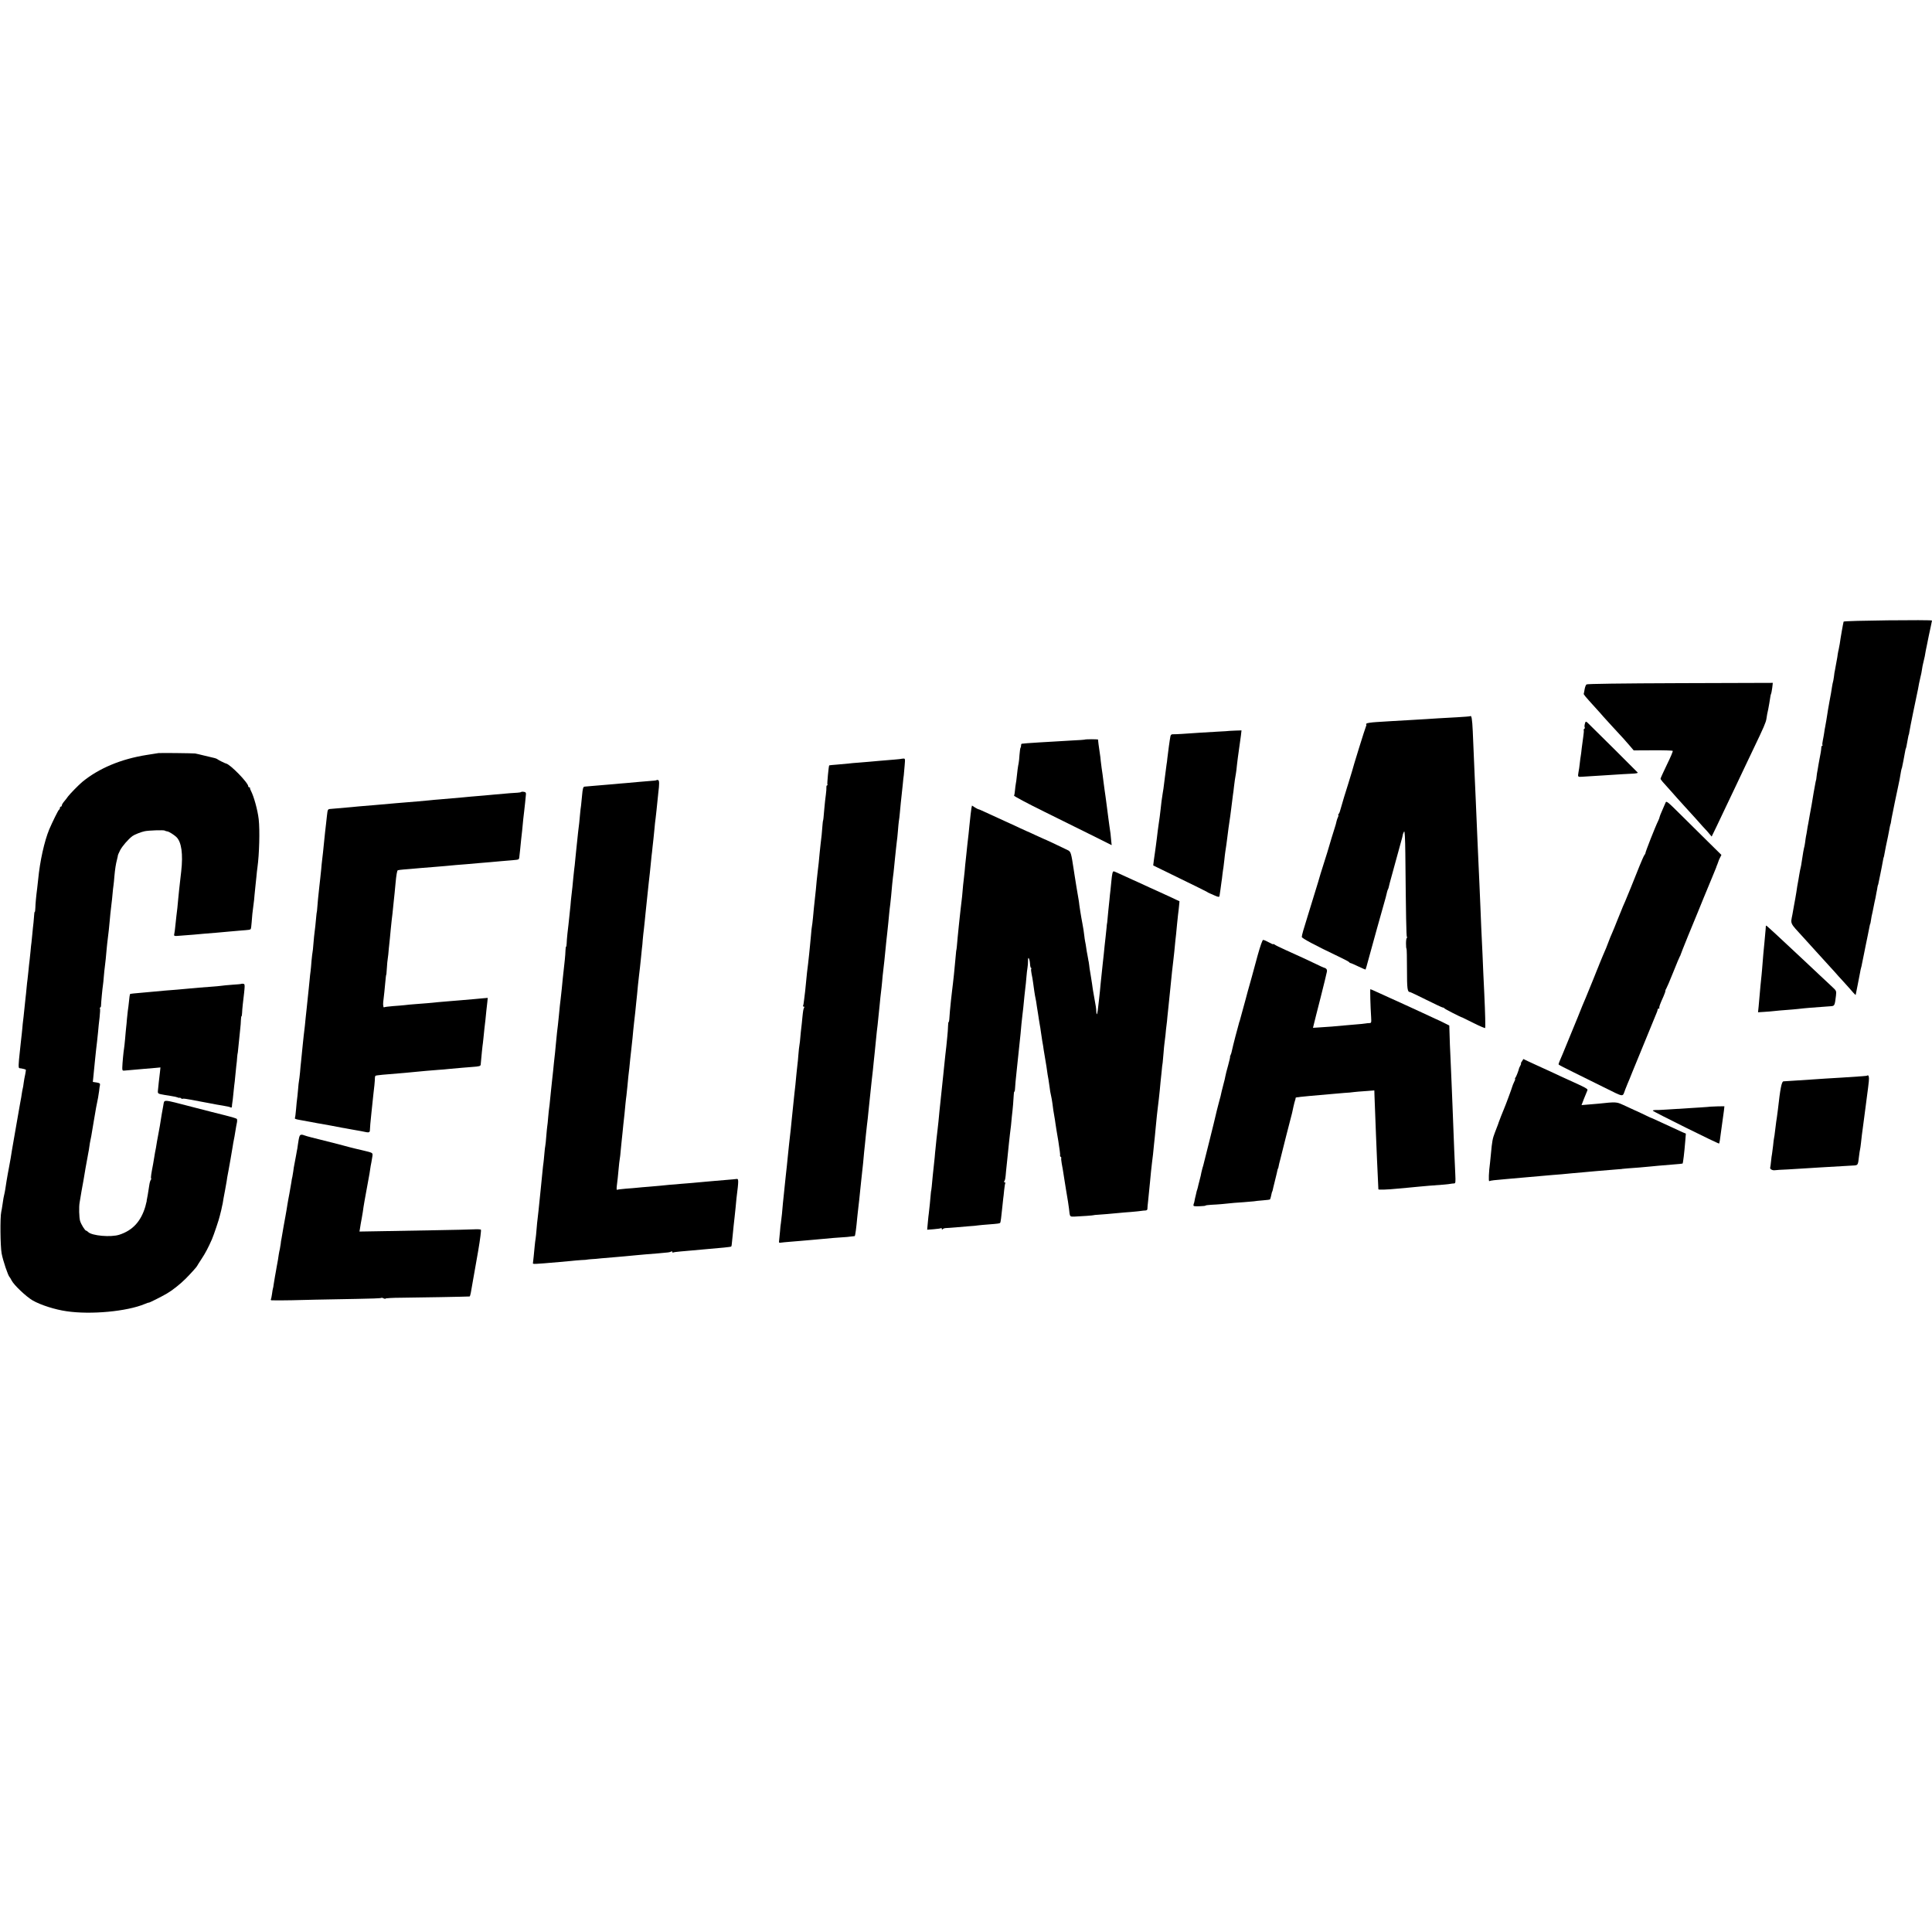
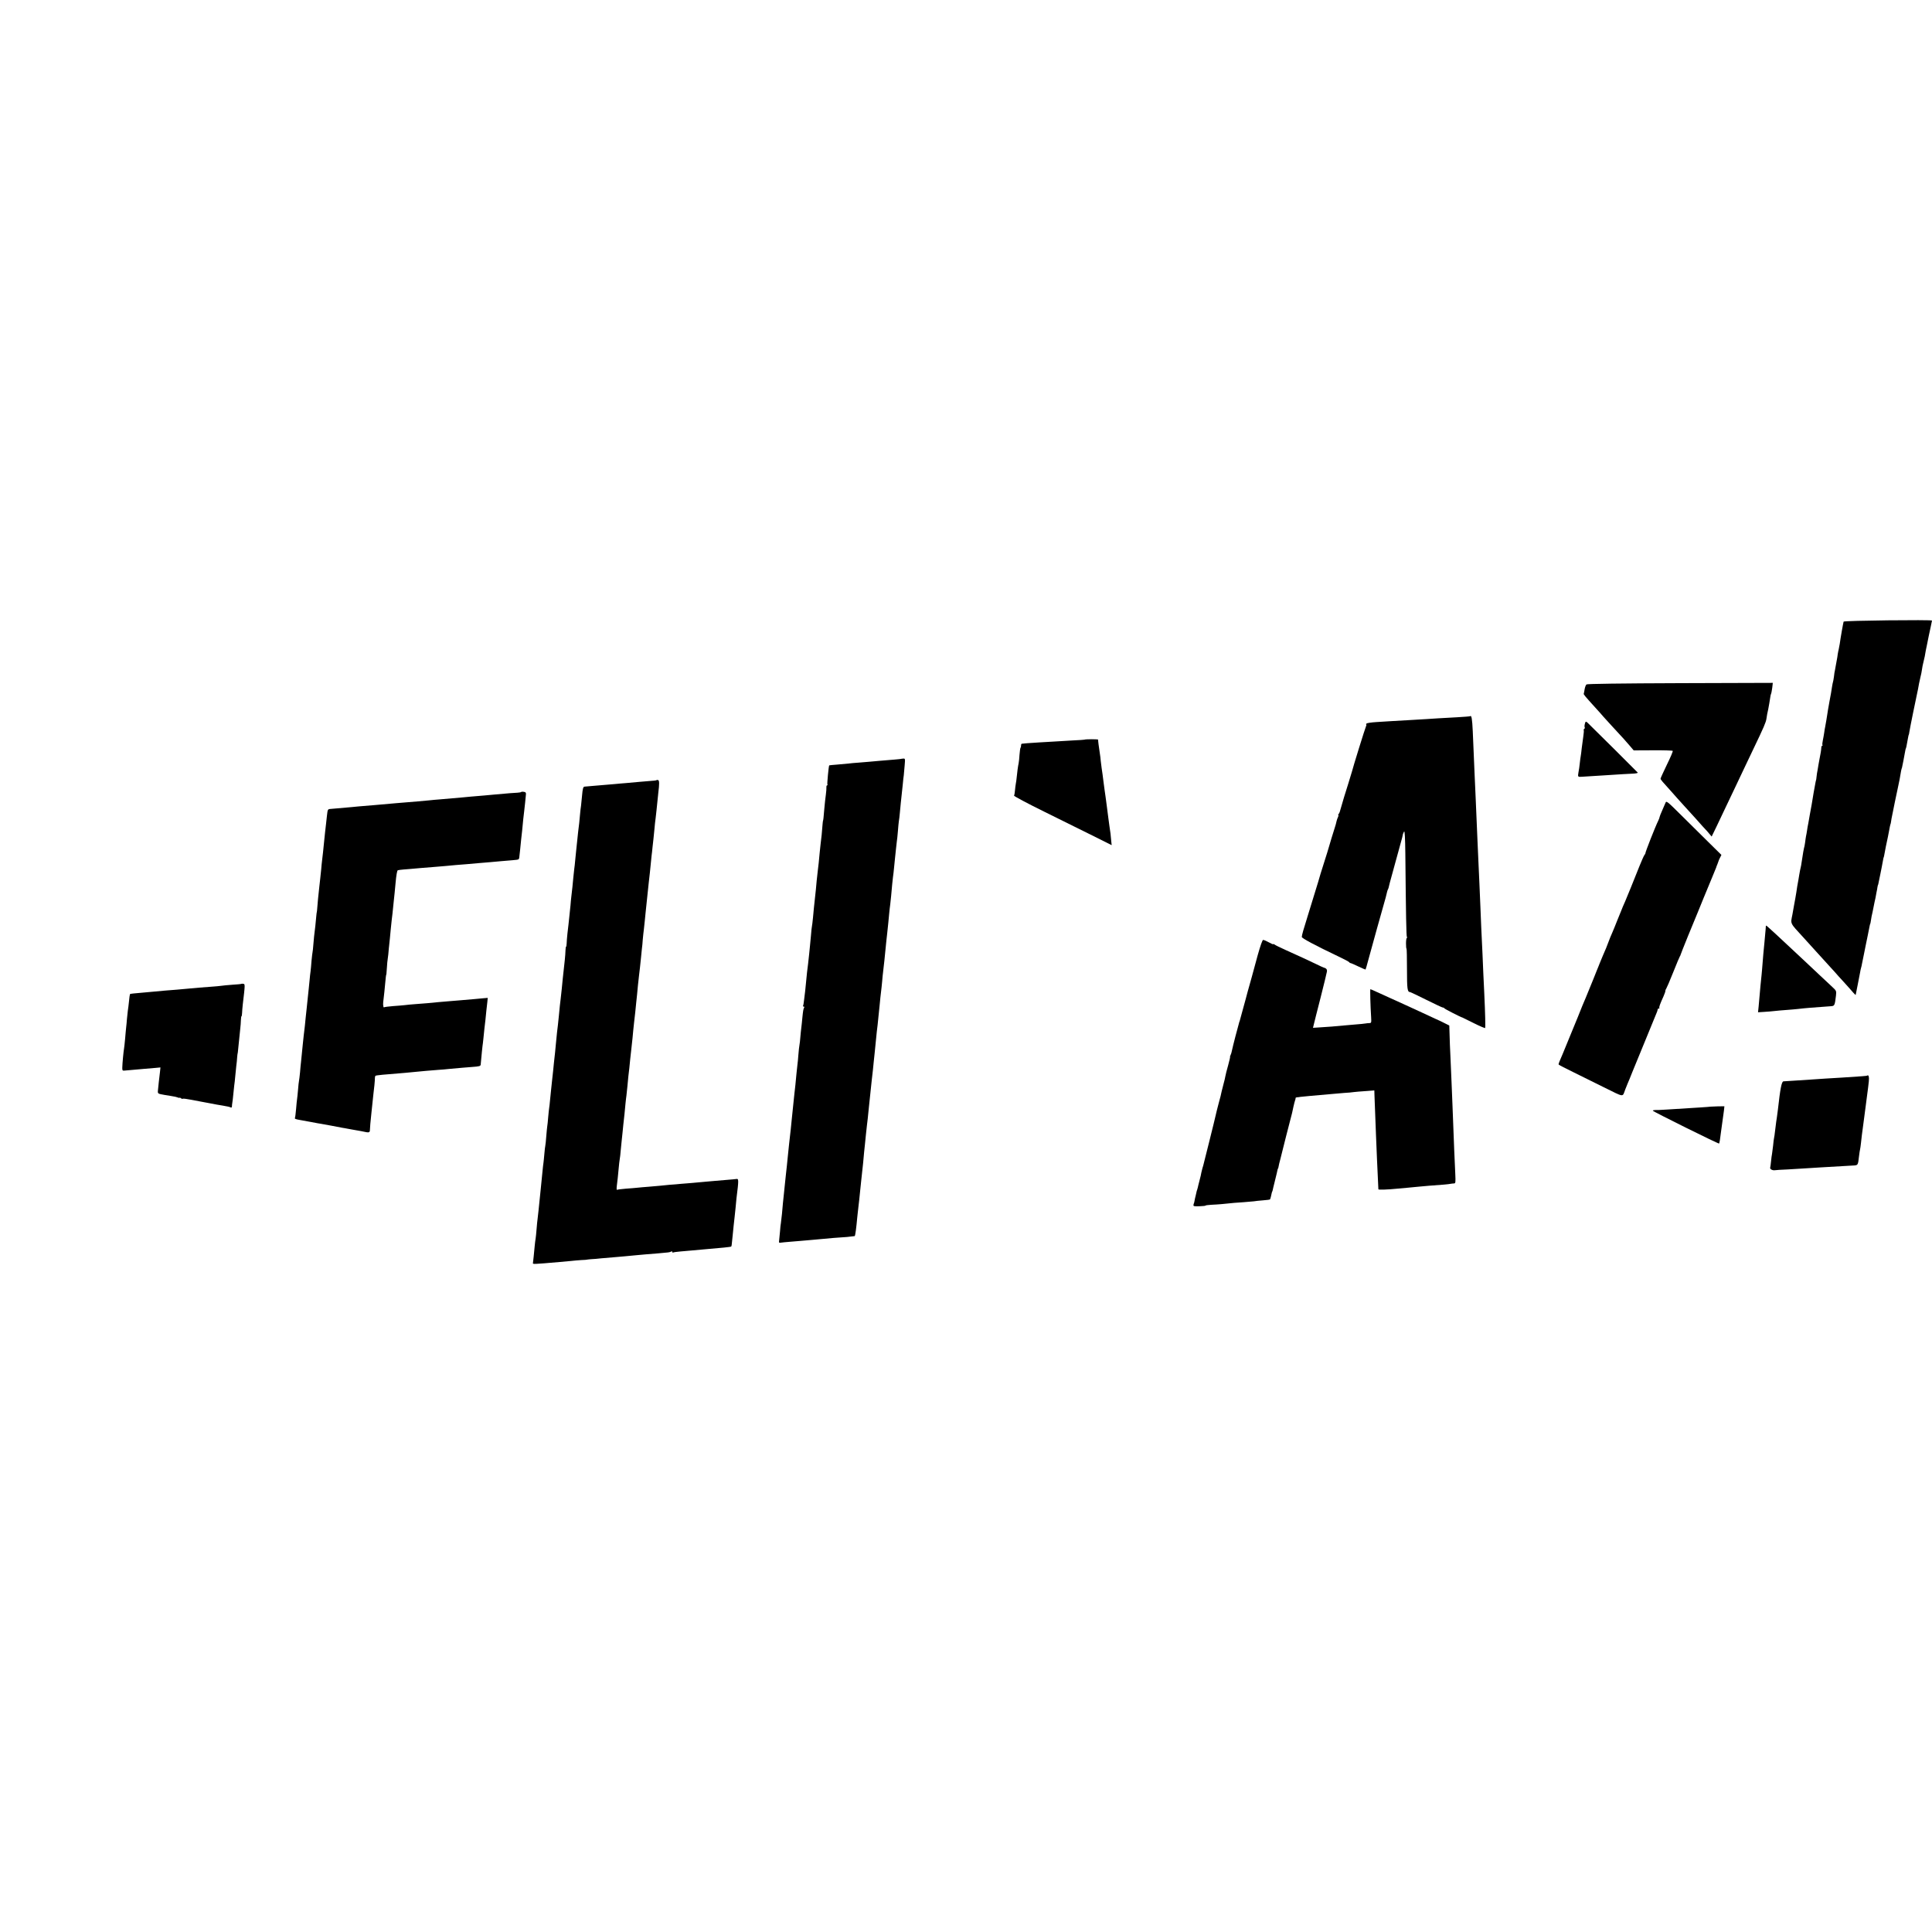
<svg xmlns="http://www.w3.org/2000/svg" version="1.0" width="2000pt" height="2000pt" viewBox="0 0 2000 2000" preserveAspectRatio="xMidYMid meet">
  <g transform="translate(0,2000) scale(0.1,-0.1)" fill="#000000" stroke="none">
-     <path d="M19085 13565 c-4 -12 -33 -175 -40 -230 -4 -22 -9 -48 -11 -58 -3 -10 -7 -32 -10 -50 -2 -18 -6 -43 -9 -57 -3 -14 -8 -41 -11 -60 -3 -19 -7 -42 -9 -50 -3 -8 -7 -37 -10 -64 -4 -28 -8 -52 -10 -56 -2 -3 -6 -26 -10 -50 -3 -25 -15 -94 -27 -155 -11 -60 -21 -119 -22 -130 -3 -21 -15 -95 -22 -130 -3 -11 -7 -38 -10 -60 -3 -22 -10 -58 -14 -79 -5 -22 -7 -44 -4 -48 3 -4 1 -8 -3 -8 -5 0 -9 -10 -9 -22 -1 -22 -8 -65 -19 -118 -3 -14 -7 -38 -10 -55 -2 -16 -7 -43 -10 -60 -4 -16 -8 -46 -10 -65 -2 -19 -4 -35 -5 -35 -1 0 -3 -11 -6 -25 -2 -14 -11 -63 -20 -110 -8 -47 -17 -98 -19 -115 -3 -16 -7 -41 -10 -55 -3 -14 -7 -41 -11 -60 -3 -19 -9 -55 -14 -80 -5 -25 -12 -61 -14 -80 -3 -19 -7 -44 -10 -55 -2 -11 -7 -42 -10 -69 -4 -27 -9 -52 -11 -55 -1 -3 -5 -22 -8 -41 -11 -71 -21 -135 -22 -140 -5 -18 -17 -79 -20 -100 -3 -23 -10 -59 -20 -115 -2 -11 -6 -38 -9 -60 -3 -22 -8 -51 -11 -65 -3 -14 -9 -51 -15 -82 -6 -32 -13 -70 -15 -85 -20 -101 -29 -82 114 -238 15 -16 76 -84 136 -150 60 -66 123 -136 141 -155 18 -19 41 -44 51 -56 10 -12 50 -57 90 -100 39 -43 83 -92 97 -109 14 -16 26 -27 26 -24 0 3 9 48 20 100 10 52 22 110 25 129 3 19 8 43 11 52 3 9 7 27 9 40 3 13 12 57 20 98 8 41 17 84 19 95 2 11 12 57 21 102 9 45 18 90 20 100 2 10 4 18 5 18 1 0 3 9 5 20 4 32 15 89 20 105 2 8 7 31 10 50 3 19 8 42 10 50 2 8 7 29 10 45 3 17 8 44 11 60 4 17 8 39 9 50 2 11 4 21 5 23 2 1 3 5 4 10 3 11 17 84 22 107 2 11 8 43 14 70 6 28 12 61 14 75 2 14 5 25 6 25 1 0 3 11 6 25 6 39 25 130 38 189 2 10 7 36 11 57 8 45 13 68 15 72 2 1 3 10 5 20 1 15 8 49 22 117 2 11 10 52 18 90 8 39 23 111 34 161 11 50 23 111 26 135 4 24 8 46 10 50 2 3 7 19 9 35 3 16 8 38 10 49 2 11 7 40 12 65 9 51 11 59 14 63 2 3 6 20 15 72 8 46 13 70 15 70 1 0 3 11 5 25 3 22 25 131 39 200 3 14 15 70 26 125 11 55 23 111 26 125 3 14 7 39 10 55 3 17 10 47 15 68 6 21 12 55 15 75 2 20 9 52 14 72 5 19 12 49 15 65 7 44 13 74 25 130 6 28 13 64 16 80 3 17 12 58 20 93 8 35 14 65 14 68 0 10 -912 0 -915 -11z" />
+     <path d="M19085 13565 c-4 -12 -33 -175 -40 -230 -4 -22 -9 -48 -11 -58 -3 -10 -7 -32 -10 -50 -2 -18 -6 -43 -9 -57 -3 -14 -8 -41 -11 -60 -3 -19 -7 -42 -9 -50 -3 -8 -7 -37 -10 -64 -4 -28 -8 -52 -10 -56 -2 -3 -6 -26 -10 -50 -3 -25 -15 -94 -27 -155 -11 -60 -21 -119 -22 -130 -3 -21 -15 -95 -22 -130 -3 -11 -7 -38 -10 -60 -3 -22 -10 -58 -14 -79 -5 -22 -7 -44 -4 -48 3 -4 1 -8 -3 -8 -5 0 -9 -10 -9 -22 -1 -22 -8 -65 -19 -118 -3 -14 -7 -38 -10 -55 -2 -16 -7 -43 -10 -60 -4 -16 -8 -46 -10 -65 -2 -19 -4 -35 -5 -35 -1 0 -3 -11 -6 -25 -2 -14 -11 -63 -20 -110 -8 -47 -17 -98 -19 -115 -3 -16 -7 -41 -10 -55 -3 -14 -7 -41 -11 -60 -3 -19 -9 -55 -14 -80 -5 -25 -12 -61 -14 -80 -3 -19 -7 -44 -10 -55 -2 -11 -7 -42 -10 -69 -4 -27 -9 -52 -11 -55 -1 -3 -5 -22 -8 -41 -11 -71 -21 -135 -22 -140 -5 -18 -17 -79 -20 -100 -3 -23 -10 -59 -20 -115 -2 -11 -6 -38 -9 -60 -3 -22 -8 -51 -11 -65 -3 -14 -9 -51 -15 -82 -6 -32 -13 -70 -15 -85 -20 -101 -29 -82 114 -238 15 -16 76 -84 136 -150 60 -66 123 -136 141 -155 18 -19 41 -44 51 -56 10 -12 50 -57 90 -100 39 -43 83 -92 97 -109 14 -16 26 -27 26 -24 0 3 9 48 20 100 10 52 22 110 25 129 3 19 8 43 11 52 3 9 7 27 9 40 3 13 12 57 20 98 8 41 17 84 19 95 2 11 12 57 21 102 9 45 18 90 20 100 2 10 4 18 5 18 1 0 3 9 5 20 4 32 15 89 20 105 2 8 7 31 10 50 3 19 8 42 10 50 2 8 7 29 10 45 3 17 8 44 11 60 4 17 8 39 9 50 2 11 4 21 5 23 2 1 3 5 4 10 3 11 17 84 22 107 2 11 8 43 14 70 6 28 12 61 14 75 2 14 5 25 6 25 1 0 3 11 6 25 6 39 25 130 38 189 2 10 7 36 11 57 8 45 13 68 15 72 2 1 3 10 5 20 1 15 8 49 22 117 2 11 10 52 18 90 8 39 23 111 34 161 11 50 23 111 26 135 4 24 8 46 10 50 2 3 7 19 9 35 3 16 8 38 10 49 2 11 7 40 12 65 9 51 11 59 14 63 2 3 6 20 15 72 8 46 13 70 15 70 1 0 3 11 5 25 3 22 25 131 39 200 3 14 15 70 26 125 11 55 23 111 26 125 3 14 7 39 10 55 3 17 10 47 15 68 6 21 12 55 15 75 2 20 9 52 14 72 5 19 12 49 15 65 7 44 13 74 25 130 6 28 13 64 16 80 3 17 12 58 20 93 8 35 14 65 14 68 0 10 -912 0 -915 -11" />
    <path d="M16424 12915 c-8 -5 -16 -28 -20 -50 -3 -22 -8 -43 -9 -46 -4 -6 14 -28 115 -139 38 -42 79 -87 90 -101 18 -20 117 -129 209 -228 13 -14 41 -47 63 -72 l40 -47 198 1 c110 1 202 -2 206 -6 4 -3 -23 -67 -60 -142 -36 -75 -66 -140 -66 -146 0 -9 24 -37 100 -120 14 -15 45 -50 70 -79 25 -28 59 -66 75 -83 17 -18 71 -77 120 -132 48 -55 93 -104 99 -110 6 -5 23 -25 38 -43 l27 -32 52 107 c28 60 71 149 94 198 24 50 68 144 100 210 31 66 72 152 90 190 18 39 63 133 100 210 105 219 125 266 131 304 4 29 10 64 19 101 4 18 16 90 20 117 2 18 6 36 9 41 3 5 8 33 12 61 l6 52 -957 -3 c-619 -2 -963 -7 -971 -13z" />
    <path d="M15219 12586 c-2 -2 -62 -7 -134 -11 -201 -11 -234 -13 -320 -19 -44 -3 -127 -8 -185 -11 -58 -3 -136 -7 -175 -10 -38 -3 -110 -7 -160 -10 -49 -3 -94 -10 -99 -15 -6 -6 -7 -10 -3 -10 4 0 3 -8 -2 -18 -8 -15 -139 -437 -145 -467 -1 -5 -19 -62 -38 -125 -30 -93 -66 -212 -73 -240 -14 -52 -19 -67 -28 -77 -5 -7 -6 -13 -3 -13 4 0 2 -8 -3 -18 -6 -11 -12 -30 -15 -43 -2 -13 -11 -44 -19 -69 -18 -57 -51 -163 -52 -170 -1 -8 -46 -152 -60 -195 -14 -41 -57 -182 -61 -200 -3 -10 -11 -38 -103 -335 -51 -163 -62 -202 -65 -229 -1 -13 135 -86 389 -207 55 -26 102 -51 103 -56 2 -4 8 -8 13 -8 5 0 42 -16 81 -35 40 -19 73 -33 74 -32 2 2 11 33 39 137 2 8 20 74 40 145 20 72 38 137 40 145 3 8 23 80 45 160 23 80 43 152 45 160 13 55 18 76 24 85 3 6 7 17 8 25 1 8 16 65 33 125 17 61 32 118 35 128 2 9 18 67 35 127 17 60 33 120 36 132 3 13 6 28 7 33 2 6 7 18 12 27 7 11 11 -66 13 -230 6 -644 10 -851 16 -861 4 -6 4 -11 -1 -11 -4 0 -8 -25 -8 -55 0 -30 2 -55 5 -55 3 0 5 -96 5 -213 0 -205 4 -237 32 -237 4 0 80 -36 168 -80 88 -44 165 -80 171 -80 7 0 14 -4 16 -8 2 -6 171 -93 188 -96 3 -1 56 -27 117 -58 62 -31 115 -53 117 -50 4 7 1 149 -9 362 -4 69 -8 163 -10 210 -3 89 -12 277 -21 465 -2 61 -7 160 -9 220 -2 61 -7 166 -10 235 -3 69 -7 168 -10 220 -2 52 -7 154 -10 225 -6 125 -11 244 -19 445 -3 52 -7 163 -11 245 -9 212 -12 281 -19 445 -6 129 -13 169 -27 156z" />
    <path d="M16406 12505 c-4 -14 -4 -30 -1 -35 3 -5 1 -11 -5 -15 -6 -4 -8 -10 -5 -14 2 -5 0 -35 -5 -67 -5 -32 -12 -86 -16 -119 -3 -33 -8 -69 -10 -80 -2 -11 -7 -45 -10 -75 -3 -30 -9 -74 -14 -97 -8 -45 -6 -47 35 -44 11 0 54 3 95 6 41 2 113 7 160 10 149 10 203 13 267 16 34 1 60 6 57 11 -4 6 -455 454 -519 516 -19 17 -22 15 -29 -13z" />
-     <path d="M12727 12434 c-1 -1 -56 -5 -122 -8 -66 -4 -149 -9 -185 -11 -148 -11 -256 -17 -277 -16 -16 1 -24 -6 -27 -22 -7 -35 -25 -167 -31 -222 -2 -27 -7 -59 -9 -70 -2 -11 -9 -63 -15 -115 -16 -128 -20 -161 -26 -190 -6 -34 -17 -118 -20 -155 -4 -40 -15 -123 -21 -160 -3 -16 -7 -46 -9 -65 -2 -19 -6 -53 -9 -75 -3 -22 -8 -60 -11 -85 -3 -25 -7 -54 -9 -65 -2 -12 -7 -46 -11 -77 l-7 -57 268 -131 c148 -72 276 -135 284 -140 8 -6 25 -15 38 -20 91 -41 94 -41 97 -20 1 8 5 35 9 60 3 25 8 59 10 75 3 17 8 55 11 85 4 30 8 62 10 70 1 8 5 42 9 75 3 33 8 71 10 85 7 43 17 114 21 150 8 66 16 127 31 225 4 28 8 59 9 70 4 37 16 132 19 151 2 11 7 46 10 79 7 59 11 87 21 143 3 16 7 54 10 84 3 30 7 63 9 74 2 11 7 47 11 79 4 33 9 68 11 79 2 10 6 42 10 72 l6 53 -62 -2 c-34 -1 -62 -3 -63 -3z" />
    <path d="M11226 12343 c-1 -1 -55 -5 -121 -8 -66 -4 -149 -9 -185 -11 -36 -2 -105 -6 -155 -9 -103 -6 -177 -12 -187 -14 -5 0 -8 -9 -8 -19 0 -10 -3 -21 -6 -24 -3 -4 -7 -35 -10 -70 -2 -34 -6 -74 -9 -88 -7 -31 -15 -93 -20 -145 -2 -22 -6 -52 -9 -66 -3 -15 -7 -47 -9 -71 -2 -24 -6 -49 -10 -54 -3 -5 139 -81 316 -168 177 -88 406 -201 509 -252 l186 -93 -4 37 c-2 20 -6 58 -8 83 -3 25 -8 59 -11 76 -2 17 -7 51 -10 74 -12 90 -15 115 -20 154 -3 22 -7 56 -10 75 -2 19 -7 51 -10 70 -2 19 -7 53 -10 75 -7 57 -16 126 -21 155 -2 14 -6 46 -9 72 -2 25 -6 59 -9 75 -11 72 -20 139 -18 146 2 6 -135 6 -142 0z" />
-     <path d="M1640 12204 c-8 -2 -62 -10 -120 -19 -268 -42 -498 -139 -669 -280 -38 -32 -126 -122 -147 -150 -10 -15 -29 -39 -41 -53 -13 -15 -23 -33 -23 -39 0 -7 -4 -13 -10 -13 -5 0 -10 -6 -10 -14 0 -8 -4 -16 -9 -18 -7 -2 -69 -128 -101 -203 -51 -123 -97 -330 -115 -520 -3 -27 -7 -68 -10 -90 -11 -82 -18 -161 -19 -202 -1 -24 -3 -43 -6 -43 -3 0 -6 -12 -6 -27 -1 -16 -4 -53 -7 -83 -4 -30 -9 -82 -12 -115 -3 -33 -7 -73 -9 -90 -3 -16 -7 -59 -10 -94 -4 -36 -8 -79 -10 -95 -3 -17 -7 -62 -11 -101 -4 -38 -8 -80 -10 -93 -2 -13 -7 -53 -10 -90 -3 -37 -8 -80 -10 -97 -2 -16 -7 -59 -10 -95 -4 -36 -9 -83 -11 -105 -3 -22 -7 -56 -9 -76 -1 -20 -6 -63 -9 -95 -4 -32 -8 -77 -11 -99 -2 -22 -6 -60 -9 -85 -16 -144 -17 -177 -4 -178 19 -1 60 -11 65 -15 2 -3 -1 -24 -6 -49 -6 -25 -13 -65 -16 -89 -3 -24 -7 -51 -10 -59 -2 -8 -7 -33 -10 -55 -3 -23 -8 -52 -11 -65 -2 -14 -6 -36 -9 -50 -2 -14 -18 -104 -35 -200 -37 -209 -39 -222 -45 -259 -2 -17 -9 -58 -15 -93 -7 -35 -14 -74 -16 -88 -3 -14 -9 -47 -14 -75 -9 -47 -15 -89 -26 -160 -3 -16 -7 -41 -11 -55 -6 -27 -7 -28 -18 -105 -4 -27 -9 -59 -12 -70 -13 -54 -10 -356 4 -431 13 -72 67 -232 82 -244 3 -3 13 -18 21 -35 24 -48 150 -167 218 -207 82 -47 231 -95 352 -112 250 -37 624 -2 808 75 23 10 42 16 42 14 0 -4 127 59 187 94 54 31 137 96 194 153 51 51 119 127 119 132 0 2 20 33 44 70 42 63 72 121 110 207 18 41 76 213 81 241 2 11 6 27 9 36 3 9 7 28 10 42 3 14 7 36 11 50 3 14 7 39 9 55 3 17 10 55 16 85 6 30 13 71 16 90 4 33 7 47 19 110 6 32 35 195 41 235 2 17 7 41 9 55 12 61 15 77 20 110 3 19 7 46 10 60 3 14 7 34 9 46 2 11 1 25 -2 31 -4 5 -56 21 -117 36 -60 15 -216 54 -345 88 -322 83 -286 81 -300 12 -14 -75 -18 -98 -35 -207 -4 -21 -9 -48 -11 -60 -5 -25 -11 -58 -19 -103 -8 -52 -14 -86 -20 -113 -3 -14 -7 -41 -10 -60 -3 -19 -7 -46 -10 -60 -18 -92 -26 -143 -21 -148 3 -3 2 -10 -3 -16 -5 -6 -12 -29 -15 -51 -10 -70 -24 -148 -26 -155 -2 -3 -2 -8 -1 -12 0 -3 -7 -30 -15 -60 -46 -153 -131 -245 -269 -290 -87 -28 -283 -11 -322 28 -8 8 -17 14 -21 14 -12 0 -52 65 -63 101 -10 35 -13 145 -5 189 3 14 7 41 10 60 3 19 8 46 10 60 6 30 12 64 20 110 3 19 8 49 11 65 3 17 8 44 10 60 3 17 7 41 10 55 3 14 8 41 11 60 3 19 7 42 9 50 2 8 7 35 10 60 3 25 8 52 10 60 2 8 7 31 10 50 3 19 15 89 26 155 11 66 22 129 24 140 2 11 6 31 9 45 8 34 15 77 22 126 2 23 6 51 9 62 3 16 -4 21 -35 26 l-39 6 5 48 c3 26 7 67 9 92 2 25 7 65 9 90 3 25 8 72 11 105 4 33 8 71 10 85 2 14 6 57 10 95 3 39 10 107 16 153 5 46 7 87 4 92 -4 6 -2 10 2 10 5 0 9 10 9 23 0 26 15 183 20 211 2 11 6 51 9 90 3 39 8 82 10 96 4 29 15 127 20 196 3 27 7 72 11 99 9 70 12 101 19 175 5 60 9 97 20 190 3 19 7 62 10 95 3 33 7 74 10 90 2 17 7 57 9 91 7 79 15 130 28 179 5 22 10 41 9 43 -1 1 10 24 23 51 22 42 83 113 127 146 18 14 90 43 126 50 41 9 196 14 208 7 6 -4 18 -8 29 -9 17 -3 68 -35 92 -58 53 -51 70 -176 50 -355 -4 -30 -9 -77 -12 -105 -3 -27 -7 -68 -10 -90 -3 -22 -7 -62 -9 -90 -2 -27 -6 -70 -9 -95 -7 -52 -12 -101 -21 -185 -3 -33 -8 -70 -11 -83 -5 -24 -5 -24 78 -17 105 8 147 11 228 19 36 3 97 8 135 11 39 4 88 8 110 10 22 2 78 7 125 11 105 8 108 9 115 16 3 3 8 34 10 69 4 61 9 111 20 190 3 20 8 63 10 95 3 32 7 73 9 89 2 17 7 59 10 95 3 36 8 81 11 100 19 136 26 385 13 500 -11 95 -50 236 -81 295 -6 11 -10 23 -9 28 1 4 -3 7 -8 7 -6 0 -10 5 -10 10 0 37 -189 230 -230 236 -9 1 -85 39 -90 45 -3 3 -16 9 -30 12 -14 3 -61 15 -105 25 -44 11 -87 21 -95 22 -23 3 -363 7 -380 4z" />
    <path d="M9327 12144 c-2 -2 -88 -9 -222 -20 -22 -2 -67 -6 -100 -9 -33 -3 -87 -8 -120 -10 -33 -2 -78 -6 -100 -9 -22 -2 -76 -7 -120 -11 -44 -3 -80 -7 -81 -8 -6 -7 -23 -190 -19 -198 4 -5 2 -9 -3 -9 -5 0 -8 -9 -7 -21 1 -11 -2 -46 -6 -77 -5 -32 -11 -93 -15 -137 -8 -101 -12 -130 -14 -130 -1 0 -3 -18 -5 -40 -3 -53 -14 -161 -21 -210 -3 -22 -7 -60 -9 -85 -4 -52 -15 -154 -20 -190 -2 -14 -7 -59 -11 -100 -7 -80 -8 -91 -19 -190 -9 -83 -11 -100 -19 -190 -4 -41 -9 -82 -11 -90 -2 -8 -7 -51 -10 -95 -4 -44 -8 -91 -10 -105 -1 -14 -6 -54 -9 -90 -4 -36 -9 -81 -11 -100 -8 -59 -14 -112 -20 -180 -3 -36 -8 -81 -10 -100 -2 -19 -7 -60 -11 -90 -3 -30 -8 -58 -11 -62 -2 -5 1 -8 7 -8 6 0 8 -5 4 -12 -8 -12 -11 -33 -19 -113 -2 -27 -7 -70 -10 -95 -3 -25 -8 -70 -10 -98 -2 -29 -6 -65 -9 -80 -3 -15 -8 -59 -11 -99 -3 -39 -7 -86 -10 -105 -2 -18 -7 -60 -10 -93 -3 -33 -8 -85 -11 -115 -10 -92 -12 -102 -19 -175 -8 -71 -9 -88 -19 -184 -3 -29 -7 -74 -10 -100 -16 -139 -20 -177 -31 -286 -3 -33 -7 -73 -9 -90 -2 -16 -7 -61 -11 -100 -4 -38 -9 -86 -11 -105 -2 -19 -6 -59 -9 -88 -3 -28 -7 -71 -10 -95 -2 -23 -7 -73 -10 -112 -4 -38 -9 -81 -11 -95 -3 -14 -7 -52 -9 -84 -3 -33 -7 -74 -9 -92 -4 -29 -2 -32 17 -28 12 2 53 6 92 9 38 3 93 8 120 10 28 3 79 7 115 10 36 3 85 7 110 10 25 2 74 7 110 10 36 2 99 7 140 10 41 4 76 8 78 9 6 6 16 80 27 201 3 28 7 68 10 90 8 64 13 115 20 185 3 36 8 83 11 105 11 103 14 124 19 175 3 30 8 80 10 110 3 30 7 69 9 85 2 17 7 62 10 100 4 39 9 84 11 100 4 28 10 83 20 185 8 80 16 154 20 190 2 19 6 58 9 85 3 28 8 75 12 105 3 30 7 71 9 90 2 19 6 58 9 85 3 28 8 77 11 110 8 87 16 156 20 185 3 25 14 131 21 205 3 42 11 108 20 185 3 25 6 52 6 60 0 14 5 59 23 215 3 28 8 77 11 110 3 33 7 74 9 90 2 17 6 57 10 90 3 33 8 80 11 105 3 25 7 68 9 95 3 28 7 70 11 95 3 25 7 63 9 85 8 96 15 162 19 195 3 19 8 62 11 95 3 33 7 78 10 100 2 22 7 65 10 95 3 30 7 66 9 80 3 14 7 61 11 105 3 44 8 91 10 105 3 14 7 51 10 83 3 32 7 79 10 105 8 69 14 129 21 197 3 33 7 74 10 90 2 17 6 62 9 102 6 69 5 72 -15 70 -12 -1 -22 -2 -23 -3z" />
    <path d="M6797 11924 c-2 -3 -35 -7 -73 -9 -38 -3 -91 -7 -119 -10 -27 -3 -81 -7 -120 -11 -38 -3 -90 -7 -115 -10 -25 -2 -67 -6 -95 -8 -27 -2 -86 -7 -130 -11 -44 -4 -86 -8 -92 -8 -16 0 -21 -17 -28 -97 -3 -36 -8 -81 -10 -100 -3 -19 -8 -57 -10 -85 -2 -27 -6 -70 -9 -95 -8 -62 -14 -113 -22 -195 -4 -38 -8 -81 -10 -95 -1 -14 -5 -54 -9 -90 -3 -36 -8 -81 -11 -100 -2 -19 -6 -57 -9 -85 -4 -50 -14 -144 -21 -200 -2 -16 -6 -55 -8 -85 -3 -30 -8 -82 -12 -115 -4 -33 -8 -71 -9 -85 -2 -14 -6 -56 -11 -95 -4 -38 -8 -85 -8 -102 -1 -18 -3 -33 -6 -33 -3 0 -5 -17 -6 -38 0 -20 -4 -64 -7 -97 -19 -174 -27 -244 -32 -305 -3 -30 -8 -75 -11 -100 -6 -47 -9 -73 -19 -180 -4 -36 -8 -78 -10 -95 -4 -28 -12 -98 -20 -186 -2 -20 -6 -63 -9 -95 -4 -32 -8 -77 -11 -99 -2 -22 -6 -62 -9 -90 -3 -27 -8 -77 -12 -110 -3 -33 -8 -71 -9 -85 -1 -14 -6 -58 -10 -99 -4 -41 -8 -82 -10 -90 -2 -9 -6 -51 -10 -94 -3 -43 -8 -86 -10 -97 -2 -10 -6 -56 -10 -102 -3 -45 -8 -90 -10 -98 -2 -8 -7 -48 -10 -87 -3 -40 -8 -80 -9 -90 -2 -10 -7 -54 -11 -98 -8 -88 -11 -115 -19 -190 -7 -63 -13 -122 -21 -205 -4 -36 -8 -76 -10 -89 -2 -13 -7 -58 -10 -100 -3 -42 -8 -87 -10 -101 -3 -14 -7 -50 -10 -80 -7 -77 -16 -163 -18 -175 -3 -13 1 -13 278 11 28 2 77 7 110 10 33 4 85 8 115 10 30 1 55 3 55 4 0 1 20 3 45 5 25 1 72 5 105 9 33 3 92 8 130 11 39 3 90 8 115 10 25 3 72 7 105 10 33 3 83 7 110 10 28 3 84 7 125 10 108 9 126 11 138 19 7 4 12 2 12 -4 0 -6 4 -9 8 -6 5 3 40 8 78 11 38 3 89 8 114 10 25 3 74 7 110 10 200 17 295 26 299 31 3 2 5 12 6 22 1 9 5 49 9 87 4 39 9 88 11 110 2 22 7 63 10 90 3 28 8 70 10 95 2 25 6 68 9 95 24 192 24 205 -2 200 -9 -1 -53 -6 -97 -9 -44 -4 -102 -9 -130 -11 -27 -3 -79 -7 -113 -10 -35 -3 -89 -8 -120 -11 -32 -2 -82 -7 -112 -9 -30 -3 -84 -8 -120 -10 -36 -3 -81 -8 -100 -10 -19 -2 -71 -6 -115 -10 -44 -3 -96 -8 -115 -10 -19 -2 -73 -7 -120 -10 -47 -4 -88 -9 -93 -12 -4 -2 -5 15 -2 39 7 56 13 108 20 188 3 36 8 78 11 94 3 16 7 52 9 80 2 28 7 74 10 101 3 28 7 70 10 95 4 42 8 85 20 190 3 25 7 72 10 105 3 33 8 71 10 85 2 14 6 57 10 95 3 39 8 86 10 105 3 19 7 58 10 85 5 53 12 124 20 190 11 101 17 153 20 195 2 25 6 63 9 85 3 22 8 69 12 105 3 36 8 81 10 100 2 19 6 58 9 85 2 28 7 70 9 95 3 25 8 70 11 100 3 30 8 69 10 85 2 17 7 59 10 95 3 36 8 81 10 100 3 19 7 62 9 95 3 32 8 82 12 110 3 27 7 66 9 85 2 19 6 60 9 90 14 131 17 157 21 200 3 25 7 68 10 95 12 106 14 122 20 185 3 36 8 81 10 100 3 19 7 60 10 90 3 30 8 71 10 90 2 19 7 64 10 100 3 36 8 85 12 110 3 25 7 61 9 80 12 122 15 149 19 185 11 88 11 124 -1 129 -7 3 -14 3 -17 0z" />
    <path d="M5395 11801 c-4 -3 -20 -6 -38 -7 -29 -1 -97 -6 -237 -19 -25 -3 -74 -7 -109 -10 -124 -10 -176 -15 -226 -20 -73 -7 -161 -14 -230 -20 -33 -2 -82 -7 -110 -10 -27 -3 -81 -8 -120 -11 -114 -9 -167 -13 -230 -19 -59 -6 -85 -8 -215 -19 -167 -14 -198 -16 -240 -21 -42 -4 -167 -15 -217 -19 -30 -2 -31 -4 -38 -66 -3 -30 -8 -71 -10 -90 -6 -50 -14 -121 -20 -184 -10 -99 -14 -140 -20 -186 -3 -25 -8 -70 -10 -100 -3 -30 -7 -73 -10 -95 -2 -22 -7 -62 -10 -90 -11 -97 -16 -151 -20 -205 -2 -30 -5 -55 -6 -55 -1 0 -2 -13 -4 -30 -6 -71 -16 -162 -19 -180 -2 -11 -7 -60 -11 -110 -4 -49 -8 -92 -10 -95 -1 -3 -6 -41 -10 -85 -3 -44 -8 -93 -10 -110 -3 -16 -7 -57 -10 -90 -3 -33 -7 -73 -9 -90 -2 -16 -6 -59 -10 -95 -4 -36 -9 -87 -12 -115 -3 -27 -8 -69 -10 -93 -2 -25 -6 -61 -8 -81 -3 -20 -8 -65 -12 -101 -3 -36 -8 -78 -10 -95 -1 -16 -6 -57 -9 -90 -3 -33 -7 -73 -9 -90 -2 -16 -7 -64 -10 -105 -4 -41 -9 -82 -11 -90 -2 -8 -7 -51 -10 -94 -4 -43 -8 -86 -10 -96 -2 -9 -6 -54 -10 -101 -4 -46 -9 -87 -12 -92 -5 -8 9 -14 52 -21 17 -3 68 -12 115 -21 47 -9 94 -18 105 -19 11 -2 58 -10 105 -19 47 -9 99 -19 115 -22 17 -2 40 -7 51 -9 12 -2 37 -7 55 -10 19 -3 57 -10 85 -15 28 -5 55 -11 60 -12 22 -4 33 2 33 19 0 19 7 102 15 172 3 25 8 72 11 105 3 33 8 76 10 95 7 50 17 152 16 172 0 10 3 20 7 22 9 5 87 13 307 30 39 4 90 8 115 11 46 5 151 14 230 20 25 1 77 6 115 10 128 12 159 14 234 20 72 5 85 9 87 23 10 112 17 180 19 194 2 9 6 48 10 85 3 37 8 82 10 98 2 17 7 55 10 85 3 30 8 75 10 100 3 25 7 64 10 88 l4 42 -47 -4 c-46 -5 -134 -12 -237 -21 -28 -2 -77 -7 -110 -9 -33 -3 -86 -8 -117 -10 -32 -3 -84 -8 -115 -11 -32 -3 -89 -7 -128 -10 -38 -3 -86 -7 -105 -10 -19 -2 -73 -7 -120 -10 -47 -4 -88 -9 -92 -12 -5 -2 -9 1 -9 6 -1 6 -2 17 -3 24 -1 6 2 37 6 67 4 30 10 91 14 135 6 73 11 110 14 110 0 0 3 30 5 66 2 37 6 80 9 95 3 16 8 63 11 104 4 41 9 89 11 105 2 17 6 59 9 95 3 36 8 79 10 96 4 30 11 90 20 184 2 25 7 68 10 95 3 28 7 75 10 105 7 80 16 130 23 131 4 0 14 2 22 4 8 1 53 6 100 9 47 4 103 9 125 11 22 2 78 6 125 10 47 4 101 8 120 10 58 6 162 15 220 19 30 3 87 8 125 11 39 3 92 8 120 10 27 3 76 7 110 10 33 3 86 7 119 10 32 2 61 6 64 10 7 6 7 8 16 95 3 36 9 85 11 110 3 25 7 65 10 89 8 87 16 167 21 201 2 19 7 60 10 90 3 30 7 67 8 82 3 21 -1 27 -20 31 -13 2 -26 2 -29 -2z" />
    <path d="M17241 11689 c-5 -13 -21 -50 -35 -81 -14 -31 -26 -61 -26 -66 0 -5 -6 -22 -14 -38 -30 -60 -137 -332 -133 -338 1 -1 -3 -9 -10 -17 -6 -8 -29 -59 -51 -114 -56 -141 -130 -324 -148 -365 -9 -19 -20 -45 -25 -57 -5 -13 -13 -33 -18 -45 -6 -13 -24 -59 -42 -103 -17 -44 -40 -100 -51 -125 -11 -25 -27 -62 -34 -83 -7 -20 -20 -52 -27 -70 -8 -17 -24 -55 -36 -84 -11 -28 -26 -64 -33 -80 -6 -15 -12 -30 -13 -33 -1 -3 -7 -18 -14 -34 -6 -15 -25 -63 -42 -105 -63 -155 -101 -247 -110 -266 -8 -18 -30 -73 -34 -85 -1 -3 -6 -16 -12 -30 -6 -14 -36 -87 -67 -163 -86 -210 -106 -259 -121 -292 -7 -16 -12 -32 -10 -35 2 -4 75 -42 162 -84 87 -43 223 -110 303 -150 222 -109 193 -106 225 -23 16 40 35 88 44 107 8 19 15 37 16 40 1 3 6 16 12 30 6 14 41 99 78 190 37 91 73 179 80 195 7 17 27 66 45 110 18 44 39 94 46 112 8 17 14 36 14 42 0 6 5 11 12 11 6 0 9 3 6 6 -6 6 5 37 43 121 10 23 19 48 19 55 0 8 4 18 9 24 4 5 37 81 72 169 35 88 66 162 69 165 3 3 6 10 7 15 1 9 141 354 178 440 7 17 34 82 59 145 26 63 66 160 89 215 23 55 42 102 43 105 0 3 6 19 13 35 7 17 12 31 12 33 -1 1 6 16 14 32 l15 30 -137 135 c-76 75 -204 202 -285 282 -141 140 -148 145 -157 122z" />
-     <path d="M10056 11633 c-4 -24 -11 -85 -21 -183 -1 -14 -5 -50 -8 -80 -11 -90 -18 -162 -23 -210 -2 -25 -6 -58 -8 -75 -2 -16 -7 -64 -10 -105 -4 -41 -9 -86 -11 -100 -2 -14 -7 -59 -10 -100 -3 -41 -8 -86 -10 -100 -2 -14 -6 -52 -10 -85 -3 -33 -8 -78 -11 -100 -2 -22 -6 -60 -9 -85 -2 -25 -7 -74 -11 -110 -3 -36 -8 -81 -9 -100 -2 -19 -4 -35 -5 -35 -1 0 -3 -20 -5 -45 -2 -25 -6 -67 -9 -95 -3 -27 -8 -79 -11 -115 -4 -36 -8 -76 -10 -90 -2 -14 -6 -47 -9 -75 -3 -27 -8 -75 -12 -105 -7 -64 -15 -153 -17 -192 -1 -16 -4 -28 -7 -28 -3 0 -5 -19 -6 -43 0 -23 -4 -73 -8 -112 -4 -38 -9 -83 -10 -100 -2 -16 -6 -56 -10 -87 -3 -32 -9 -84 -12 -115 -4 -32 -8 -71 -9 -88 -5 -54 -15 -149 -20 -190 -2 -22 -7 -65 -10 -95 -3 -30 -8 -73 -10 -95 -2 -22 -7 -69 -10 -105 -4 -36 -8 -76 -10 -90 -2 -14 -7 -56 -11 -95 -4 -38 -8 -83 -10 -100 -2 -16 -6 -55 -8 -85 -3 -30 -7 -73 -10 -95 -5 -42 -15 -141 -21 -210 -2 -22 -5 -40 -5 -40 -2 0 -3 -15 -14 -135 -5 -47 -10 -92 -11 -101 -2 -9 -6 -50 -10 -92 l-7 -77 67 5 c37 3 72 8 76 11 5 3 9 -1 9 -8 0 -8 3 -9 8 -3 4 6 18 11 32 12 14 0 59 4 100 7 41 4 104 9 140 12 36 2 79 6 96 9 17 2 66 7 111 10 94 7 111 10 117 16 4 4 13 68 22 164 3 33 7 71 9 85 2 14 7 54 10 90 4 36 9 68 12 73 2 4 -1 7 -7 7 -6 0 -8 5 -3 13 9 15 11 24 18 107 3 36 8 83 11 105 5 42 9 80 19 185 4 36 8 76 10 90 2 14 7 54 11 90 3 36 8 79 9 95 9 71 18 183 19 217 1 21 3 38 7 38 3 0 5 10 6 23 0 19 9 118 18 197 1 14 6 57 10 95 4 39 9 81 10 95 1 14 6 57 10 95 4 39 8 81 10 95 1 14 6 59 9 100 4 41 9 86 11 100 4 27 10 85 20 190 4 36 8 76 10 90 2 14 7 59 10 100 3 41 9 89 12 105 3 17 5 48 5 70 -1 53 17 23 21 -34 1 -23 6 -41 10 -41 5 0 6 -4 2 -9 -3 -5 -1 -29 4 -53 5 -24 13 -65 16 -93 12 -89 14 -100 19 -130 12 -59 14 -71 20 -116 4 -25 9 -59 12 -75 3 -16 7 -42 9 -59 2 -16 6 -41 9 -55 3 -14 8 -45 11 -70 3 -25 10 -70 15 -100 6 -30 12 -69 14 -87 3 -17 9 -57 15 -90 10 -57 18 -108 26 -168 3 -16 7 -39 9 -51 2 -12 7 -45 11 -75 3 -30 10 -70 15 -89 5 -19 11 -57 15 -85 5 -45 11 -85 21 -140 2 -11 7 -40 10 -65 3 -25 17 -108 30 -184 12 -77 21 -143 18 -147 -2 -4 0 -10 6 -14 6 -4 8 -10 6 -13 -2 -4 0 -30 5 -57 10 -53 11 -59 29 -175 6 -41 14 -86 16 -100 2 -14 7 -41 10 -60 3 -19 7 -46 10 -60 2 -14 7 -45 10 -70 10 -91 6 -85 60 -84 56 2 199 12 199 15 0 1 18 3 40 4 37 2 143 11 225 19 19 2 73 7 120 10 47 4 94 9 105 11 11 2 30 4 42 4 14 1 22 7 21 19 0 9 3 44 7 77 7 70 10 92 20 200 4 44 9 91 10 105 6 54 15 137 21 180 3 25 7 70 10 100 3 30 7 69 9 85 1 17 6 59 9 95 9 96 16 161 21 200 8 62 16 134 21 185 2 28 6 66 8 85 2 19 7 67 11 105 3 39 8 81 11 95 2 14 6 59 9 100 3 41 7 84 9 95 2 12 7 52 11 90 3 37 8 84 11 104 3 20 7 59 9 86 3 28 7 70 10 95 5 45 13 121 20 195 13 132 24 240 31 290 2 22 7 63 10 90 9 100 14 141 19 185 3 25 7 72 10 105 3 33 8 76 10 95 3 19 7 59 10 87 l5 53 -72 34 c-40 18 -98 45 -128 59 -30 14 -82 37 -115 52 -33 15 -85 39 -115 53 -30 14 -57 26 -60 27 -3 1 -45 20 -94 43 -49 23 -92 42 -97 42 -11 0 -17 -25 -24 -100 -3 -36 -8 -81 -10 -100 -3 -19 -7 -62 -10 -95 -3 -33 -8 -80 -11 -105 -3 -25 -7 -67 -9 -95 -2 -27 -5 -50 -6 -50 0 0 -3 -18 -4 -40 -2 -22 -7 -65 -10 -95 -3 -30 -8 -71 -10 -90 -3 -38 -14 -134 -20 -190 -4 -39 -14 -133 -21 -200 -2 -25 -6 -63 -8 -85 -3 -22 -7 -67 -11 -100 -9 -90 -15 -128 -20 -134 -3 -2 -5 9 -6 25 0 16 -3 40 -5 54 -2 14 -9 50 -14 80 -5 30 -11 66 -14 80 -2 14 -8 48 -11 75 -4 28 -9 59 -11 70 -2 11 -6 36 -9 55 -4 19 -8 51 -10 70 -2 19 -5 35 -5 35 -1 0 -3 11 -5 25 -2 14 -6 36 -9 50 -3 13 -8 42 -11 65 -3 22 -8 54 -12 70 -3 17 -7 41 -8 55 -3 30 -13 97 -20 130 -3 14 -8 41 -11 60 -3 19 -7 46 -10 60 -2 14 -7 44 -10 66 -2 23 -7 53 -9 65 -3 13 -12 69 -21 124 -8 55 -17 111 -20 125 -2 14 -7 43 -10 65 -24 159 -29 176 -54 191 -24 13 -259 124 -265 124 -1 0 -38 17 -81 37 -43 20 -81 38 -84 38 -3 1 -34 15 -70 32 -36 17 -87 41 -115 53 -49 22 -148 68 -255 117 -30 14 -57 26 -60 25 -3 0 -19 8 -37 19 l-31 20 -6 -28z" />
    <path d="M18279 10399 c-1 -13 -2 -35 -4 -49 -1 -14 -5 -59 -9 -100 -4 -41 -9 -97 -12 -125 -2 -27 -6 -77 -9 -110 -2 -33 -7 -80 -9 -105 -8 -70 -16 -161 -21 -220 -3 -30 -7 -81 -10 -112 l-6 -57 63 4 c35 2 83 6 108 9 25 3 81 8 125 11 44 3 96 8 115 10 85 10 151 15 347 29 34 3 37 8 49 110 5 48 4 50 -38 89 -24 22 -79 74 -124 116 -44 42 -133 126 -198 186 -65 61 -140 130 -166 155 -60 57 -150 139 -178 164 -22 19 -22 19 -23 -5z" />
    <path d="M13020 10113 c-23 -87 -51 -189 -62 -228 -37 -131 -59 -210 -62 -225 -13 -49 -59 -217 -63 -230 -4 -8 -7 -19 -8 -25 -2 -5 -17 -64 -35 -130 -17 -66 -34 -133 -37 -150 -3 -16 -9 -38 -14 -47 -5 -10 -8 -18 -5 -18 2 0 -7 -39 -20 -87 -14 -49 -27 -100 -29 -114 -2 -15 -11 -51 -19 -80 -8 -30 -17 -65 -20 -79 -2 -14 -15 -68 -30 -120 -14 -52 -27 -106 -30 -120 -3 -14 -32 -135 -66 -270 -34 -135 -63 -249 -64 -255 -1 -5 -5 -19 -9 -30 -3 -11 -8 -31 -11 -45 -2 -14 -9 -45 -16 -70 -7 -25 -14 -53 -16 -63 -2 -10 -6 -28 -10 -40 -5 -12 -8 -26 -9 -32 -1 -5 -4 -21 -8 -35 -4 -14 -9 -36 -11 -50 -3 -14 -5 -25 -6 -25 -1 0 -3 -8 -5 -17 -3 -15 5 -17 61 -15 35 1 64 4 64 7 0 3 26 6 58 8 31 1 80 5 107 7 120 13 154 15 230 20 44 3 91 7 105 9 14 3 56 7 94 10 38 3 71 7 73 10 2 2 6 14 9 27 9 40 12 54 14 54 1 0 3 7 5 15 1 8 10 44 19 80 9 36 19 76 22 90 9 42 12 55 15 55 1 0 3 9 5 20 1 11 10 45 18 75 8 30 17 66 20 80 4 19 69 274 102 400 2 8 8 38 14 65 6 28 14 57 17 65 4 8 5 18 5 23 -1 4 6 7 15 8 10 0 25 2 33 4 9 1 49 5 90 9 103 9 170 15 238 21 31 3 89 8 127 11 39 2 84 6 100 9 17 2 71 7 121 10 l91 7 2 -64 c7 -197 11 -294 15 -393 3 -60 8 -180 11 -265 11 -249 13 -295 14 -302 1 -6 98 -3 196 7 22 2 72 6 110 10 39 3 90 8 115 11 25 2 70 6 100 9 144 10 207 16 225 20 11 2 28 4 37 4 16 1 17 11 13 99 -3 53 -7 165 -11 247 -10 253 -13 335 -18 465 -3 69 -8 179 -10 245 -3 66 -8 181 -11 255 -4 74 -8 177 -9 229 l-3 95 -44 22 c-24 13 -69 34 -99 47 -30 14 -93 43 -140 65 -47 22 -130 60 -185 85 -195 88 -221 100 -282 128 -34 16 -64 29 -67 29 -4 0 0 -171 8 -292 3 -54 2 -58 -18 -59 -11 0 -30 -2 -41 -4 -11 -2 -56 -7 -100 -10 -44 -4 -96 -8 -115 -10 -88 -9 -181 -16 -251 -20 l-77 -5 8 33 c4 17 35 142 70 277 34 135 64 257 66 271 4 24 -6 36 -36 44 -3 0 -39 17 -80 37 -91 43 -171 81 -310 143 -58 26 -111 52 -117 58 -7 5 -13 7 -13 3 0 -4 -20 5 -45 19 -25 14 -51 25 -59 25 -8 0 -28 -58 -56 -157z" />
    <path d="M2498 9815 c-2 -2 -43 -6 -93 -9 -49 -4 -101 -8 -115 -11 -14 -2 -63 -7 -110 -10 -87 -6 -144 -11 -240 -20 -30 -3 -80 -7 -110 -10 -30 -2 -82 -6 -115 -9 -33 -3 -87 -8 -120 -11 -240 -21 -245 -22 -249 -26 -2 -2 -7 -33 -10 -69 -4 -36 -9 -83 -13 -105 -3 -22 -7 -60 -9 -85 -2 -25 -5 -63 -8 -85 -2 -22 -8 -76 -11 -120 -4 -44 -9 -89 -11 -100 -5 -26 -17 -149 -18 -195 -1 -29 2 -35 19 -33 11 1 47 4 80 7 33 3 89 8 125 11 36 3 89 7 118 10 l53 5 -5 -48 c-3 -26 -9 -72 -12 -102 -3 -30 -7 -70 -9 -88 -3 -34 -3 -34 70 -47 17 -3 47 -8 68 -11 21 -3 49 -9 63 -14 13 -5 24 -7 24 -4 0 4 6 1 13 -5 8 -6 16 -8 19 -5 3 3 43 -2 89 -11 46 -9 93 -18 105 -20 11 -2 45 -8 75 -14 70 -14 107 -20 144 -26 49 -8 75 -14 85 -20 6 -3 10 2 11 12 0 10 2 27 4 38 2 11 7 49 10 85 3 36 8 79 10 95 3 17 7 57 10 90 3 33 8 83 11 110 4 28 8 68 9 90 2 22 4 40 5 40 1 0 3 18 5 40 4 45 11 109 21 205 4 36 8 82 8 102 1 21 3 38 6 38 3 0 5 15 6 33 0 17 4 57 7 87 25 211 25 213 5 216 -9 1 -18 1 -20 -1z" />
-     <path d="M15755 9013 c-9 -12 -13 -23 -10 -23 3 0 0 -10 -7 -22 -7 -13 -13 -25 -13 -28 -3 -18 -29 -87 -38 -97 -5 -7 -7 -13 -3 -13 4 0 -1 -14 -10 -31 -8 -17 -17 -38 -19 -47 -4 -17 -68 -190 -84 -227 -12 -26 -55 -138 -57 -145 -1 -5 -2 -9 -40 -107 -23 -60 -28 -87 -40 -218 -3 -33 -7 -73 -9 -90 -13 -94 -17 -197 -8 -192 10 6 59 12 183 22 62 5 100 9 215 19 28 2 84 7 125 11 41 3 98 8 125 11 28 2 73 6 100 8 28 3 75 7 105 10 30 3 91 8 135 12 44 4 94 8 110 10 35 3 181 15 240 20 22 1 40 3 40 4 0 0 25 3 55 5 30 2 84 7 120 9 36 3 85 8 110 10 46 5 102 10 250 22 47 3 86 8 88 9 5 5 18 111 28 235 l6 75 -34 14 c-30 13 -123 56 -258 119 -30 14 -57 26 -60 27 -3 0 -30 12 -60 27 -30 15 -84 40 -120 56 -36 16 -92 42 -124 57 -61 28 -73 29 -246 10 -19 -2 -67 -6 -107 -9 l-71 -6 24 63 c14 34 29 71 34 83 10 24 19 19 -265 148 -44 20 -98 45 -120 56 -22 10 -71 33 -110 50 -38 18 -91 42 -117 54 l-48 23 -15 -24z" />
    <path d="M19329 8865 c-4 -3 -56 -7 -259 -20 -105 -6 -251 -15 -315 -20 -33 -2 -109 -7 -168 -11 -59 -3 -116 -7 -125 -8 -19 -3 -33 -75 -57 -291 -3 -27 -8 -62 -10 -76 -5 -27 -9 -61 -20 -149 -3 -30 -8 -62 -10 -70 -2 -8 -7 -44 -10 -80 -4 -36 -9 -74 -11 -85 -3 -11 -7 -45 -10 -75 -3 -30 -7 -61 -9 -67 -5 -16 24 -31 50 -27 11 2 70 6 130 8 61 3 142 8 180 11 39 3 111 7 160 10 165 10 280 16 327 19 64 3 61 -2 73 101 3 28 8 57 10 65 2 8 7 40 10 70 3 30 7 66 9 80 2 14 7 48 10 75 4 28 9 65 11 83 5 36 15 111 20 152 2 14 6 45 9 70 14 105 17 128 22 176 5 44 -3 73 -17 59z" />
    <path d="M17707 8544 c-1 -1 -54 -5 -117 -9 -120 -7 -168 -10 -335 -21 -55 -4 -110 -6 -122 -5 -13 0 -23 -3 -23 -7 0 -8 680 -345 686 -340 4 5 12 53 18 108 3 25 8 61 11 80 7 47 14 96 21 152 l5 46 -71 -1 c-39 -1 -72 -3 -73 -3z" />
-     <path d="M3111 8251 c-12 -8 -15 -19 -27 -98 -3 -26 -8 -57 -11 -68 -2 -11 -6 -31 -8 -45 -2 -14 -9 -50 -15 -80 -6 -30 -13 -68 -14 -85 -2 -16 -6 -41 -9 -55 -4 -14 -9 -41 -11 -60 -3 -19 -12 -71 -20 -115 -9 -44 -17 -93 -20 -110 -4 -29 -19 -115 -21 -125 0 -3 -5 -27 -10 -55 -5 -27 -9 -52 -10 -55 0 -3 -4 -27 -9 -53 -4 -27 -10 -59 -12 -70 -3 -12 -7 -35 -8 -52 -2 -16 -6 -41 -9 -55 -4 -14 -8 -38 -11 -55 -4 -33 -13 -83 -22 -130 -3 -16 -7 -40 -9 -52 -2 -12 -6 -34 -9 -50 -3 -15 -8 -48 -12 -73 -3 -24 -7 -47 -9 -50 -1 -3 -6 -27 -9 -54 -4 -27 -9 -53 -12 -58 -3 -4 1 -8 8 -9 15 -1 213 0 213 1 0 1 421 10 673 14 134 2 246 6 249 10 3 3 14 1 24 -5 11 -5 19 -6 19 -2 0 4 75 9 168 9 146 1 686 11 703 13 4 1 9 18 13 39 6 36 10 61 21 120 3 15 8 43 11 62 3 19 23 132 44 250 21 124 33 217 28 221 -5 3 -37 5 -71 3 -34 -2 -208 -6 -387 -9 -179 -3 -432 -7 -562 -10 l-237 -4 4 22 c2 12 6 38 9 57 3 19 8 46 11 60 3 14 8 43 11 65 2 22 11 74 18 115 8 41 17 91 20 110 4 19 9 46 11 60 8 40 12 62 20 110 11 73 14 94 20 120 3 14 7 41 10 60 4 39 10 35 -115 65 -8 2 -35 8 -60 14 -25 7 -52 13 -60 15 -8 2 -35 9 -60 16 -25 7 -52 14 -60 16 -13 3 -48 12 -190 48 -8 2 -44 11 -80 20 -36 9 -74 20 -86 25 -11 5 -26 6 -33 2z" />
  </g>
</svg>